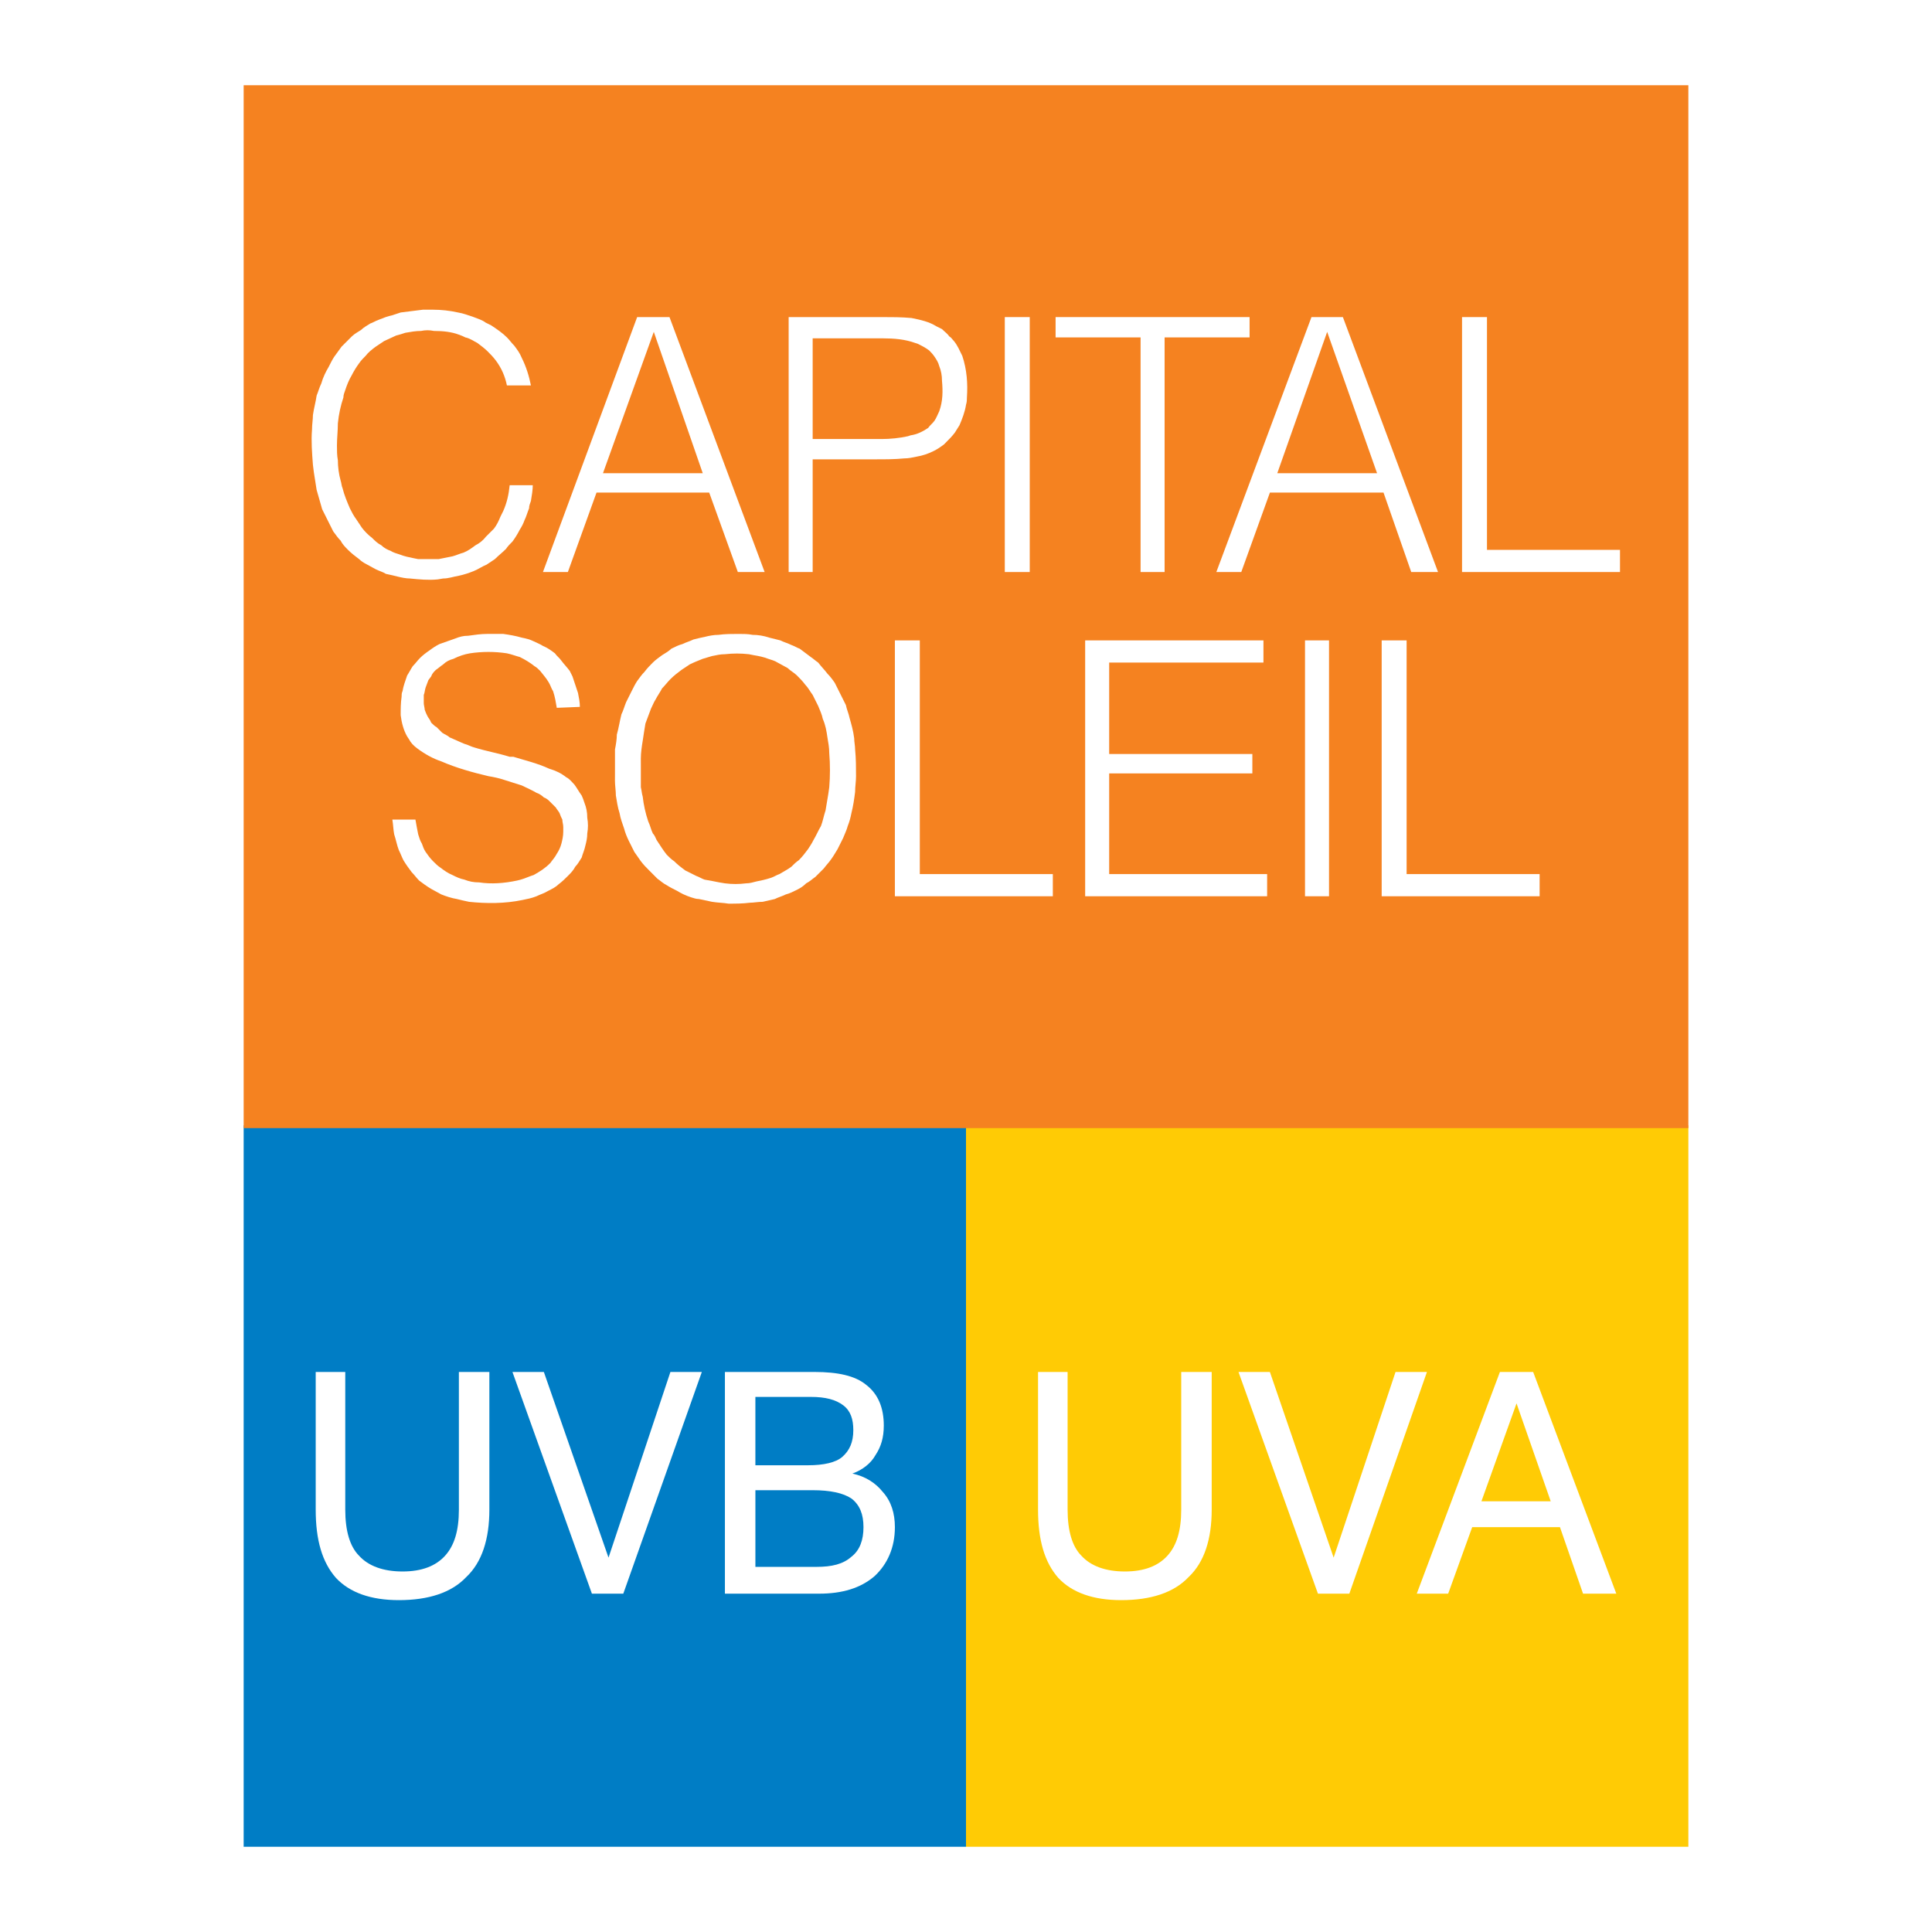
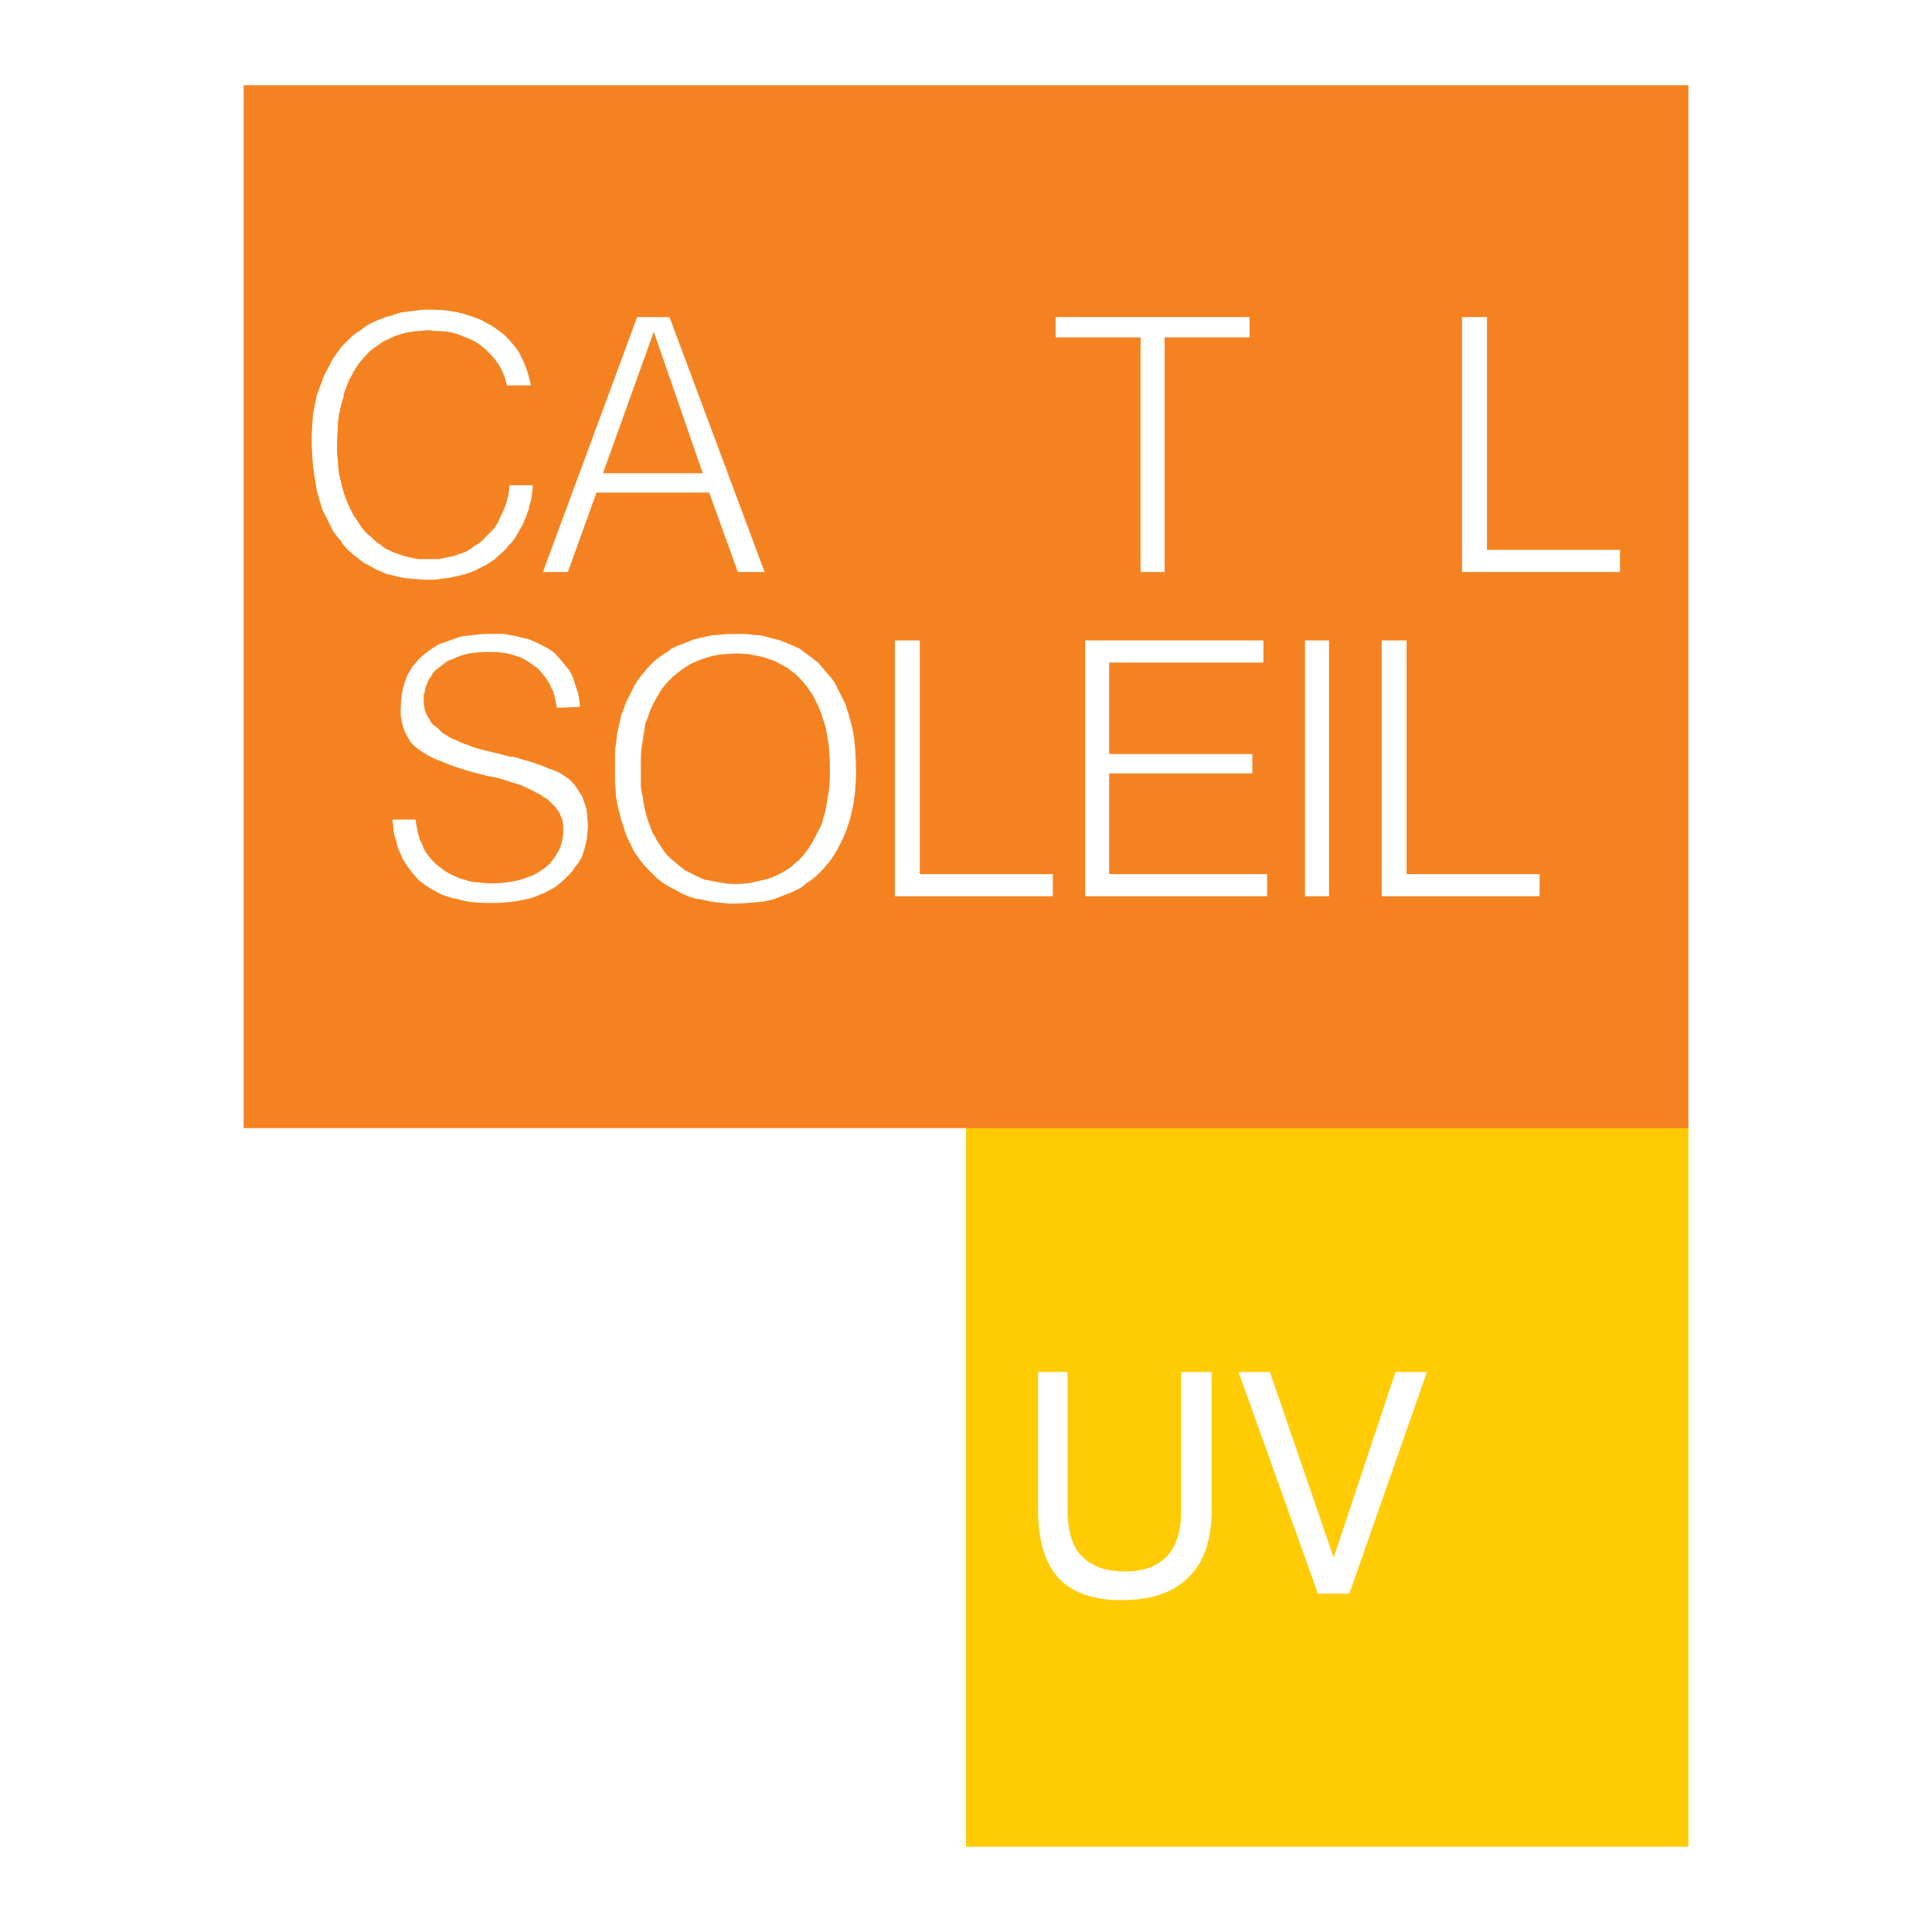
<svg xmlns="http://www.w3.org/2000/svg" version="1.0" id="Layer_1" x="0px" y="0px" width="192.756px" height="192.756px" viewBox="0 0 192.756 192.756" enable-background="new 0 0 192.756 192.756" xml:space="preserve">
  <g>
    <polygon fill-rule="evenodd" clip-rule="evenodd" fill="#FFFFFF" points="0,0 192.756,0 192.756,192.756 0,192.756 0,0  " />
-     <polygon fill-rule="evenodd" clip-rule="evenodd" fill="#007DC5" points="24.31,112.275 96.378,112.275 96.378,184.252    24.31,184.252 24.31,112.275  " />
    <polygon fill-rule="evenodd" clip-rule="evenodd" fill="#FFCB05" points="168.447,112.275 96.378,112.275 96.378,184.252    168.447,184.252 168.447,112.275  " />
    <polygon fill-rule="evenodd" clip-rule="evenodd" fill="#F58220" points="24.31,8.504 168.447,8.504 168.447,112.552    24.31,112.552 24.31,8.504  " />
    <path fill-rule="evenodd" clip-rule="evenodd" fill="#FFFFFF" d="M42.465,84.996c0.185,0.276,0.461,0.646,0.737,0.922   s0.461,0.461,0.737,0.645c0.369,0.276,0.737,0.553,1.198,0.737c0.368,0.184,0.737,0.369,1.198,0.46   c0.461,0.185,0.921,0.277,1.475,0.277c1.198,0.184,2.488,0.092,3.778-0.184c0.461-0.093,0.922-0.277,1.383-0.461l0.276-0.092   c0.645-0.369,1.106-0.645,1.659-1.198c0.185-0.276,0.461-0.553,0.645-0.921c0.185-0.276,0.369-0.646,0.461-1.014   c0.092-0.369,0.184-0.737,0.184-1.198c0-0.185,0-0.276,0-0.461c0-0.276-0.092-0.461-0.092-0.737   c-0.092-0.184-0.185-0.369-0.277-0.645c-0.092-0.184-0.276-0.369-0.368-0.553c-0.185-0.184-0.369-0.368-0.553-0.553   c-0.184-0.185-0.369-0.369-0.645-0.461c-0.185-0.184-0.461-0.368-0.737-0.461c-0.461-0.276-0.922-0.46-1.475-0.737   c-0.553-0.184-1.198-0.368-1.751-0.553c-0.553-0.184-1.014-0.276-1.567-0.369c-1.566-0.369-3.226-0.829-4.7-1.475   c-0.829-0.276-1.659-0.737-2.396-1.29c-0.369-0.276-0.645-0.553-0.83-0.921l-0.184-0.277c-0.369-0.645-0.553-1.382-0.645-2.12   c0-0.645,0-1.198,0.092-1.843c0-0.184,0-0.368,0.092-0.553c0.092-0.553,0.277-1.014,0.461-1.567   c0.184-0.276,0.369-0.645,0.553-0.921c0.276-0.276,0.46-0.553,0.737-0.83c0.276-0.276,0.645-0.553,0.921-0.737   c0.369-0.276,0.645-0.46,1.014-0.645c0.553-0.184,1.014-0.369,1.567-0.553c0.461-0.185,0.829-0.277,1.29-0.277   c0.645-0.092,1.29-0.184,1.936-0.184c0.553,0,1.014,0,1.566,0c0.645,0.092,1.198,0.184,1.843,0.369   c0.461,0.092,0.83,0.185,1.198,0.369s0.645,0.276,0.921,0.461c0.461,0.184,0.83,0.46,1.198,0.737   c0.184,0.276,0.46,0.46,0.645,0.737c0.276,0.369,0.553,0.645,0.83,1.014c0.092,0.184,0.184,0.369,0.276,0.553   c0.184,0.553,0.369,1.106,0.553,1.659c0.092,0.46,0.185,0.921,0.185,1.382l-2.304,0.093c-0.092-0.553-0.184-1.106-0.369-1.659   c-0.184-0.276-0.276-0.645-0.46-0.921c-0.276-0.461-0.553-0.737-0.83-1.106c-0.184-0.185-0.369-0.369-0.553-0.461   c-0.46-0.369-0.921-0.645-1.475-0.921c-0.368-0.092-0.829-0.276-1.29-0.369c-1.198-0.185-2.488-0.185-3.686,0   c-0.553,0.092-1.106,0.276-1.659,0.553c-0.369,0.092-0.737,0.277-1.014,0.553c-0.276,0.184-0.461,0.368-0.737,0.553   c-0.185,0.185-0.369,0.369-0.461,0.645l-0.276,0.369c-0.092,0.276-0.185,0.461-0.276,0.737c-0.092,0.276-0.092,0.553-0.185,0.737   c0,0.276,0,0.553,0,0.83c0,0.184,0.092,0.461,0.092,0.645c0.092,0.276,0.184,0.46,0.277,0.645c0.092,0.185,0.276,0.369,0.368,0.645   c0.185,0.185,0.369,0.369,0.553,0.461c0.184,0.184,0.369,0.369,0.553,0.553c0.277,0.184,0.553,0.276,0.737,0.46   c0.461,0.185,1.014,0.461,1.475,0.645c0.369,0.092,0.645,0.276,1.014,0.369c1.198,0.368,2.304,0.553,3.502,0.921   c0.092,0,0.185,0,0.369,0c1.198,0.369,2.396,0.645,3.594,1.198c0.646,0.185,1.198,0.461,1.659,0.83   c0.369,0.185,0.553,0.461,0.829,0.737c0.277,0.369,0.461,0.737,0.737,1.106c0.092,0.184,0.185,0.46,0.277,0.737   c0.184,0.46,0.276,0.921,0.276,1.475c0.092,0.553,0.092,1.014,0,1.567c0,0.46-0.092,0.829-0.185,1.198   c-0.092,0.461-0.276,0.83-0.369,1.198c-0.184,0.276-0.369,0.645-0.645,0.921c-0.185,0.369-0.461,0.646-0.737,0.922   s-0.553,0.553-0.921,0.829c-0.276,0.276-0.645,0.461-1.014,0.646c-0.461,0.276-0.83,0.368-1.198,0.553   c-0.461,0.185-0.922,0.276-1.382,0.369c-1.751,0.369-3.594,0.369-5.345,0.184c-0.461-0.092-0.83-0.184-1.198-0.276   c-0.553-0.092-1.106-0.276-1.567-0.461c-0.368-0.184-0.645-0.368-1.014-0.553c-0.461-0.276-0.829-0.553-1.198-0.829   c-0.276-0.277-0.46-0.553-0.737-0.83c-0.277-0.369-0.553-0.737-0.83-1.198c-0.185-0.369-0.276-0.645-0.461-1.014   c-0.184-0.461-0.276-1.014-0.461-1.567c-0.092-0.461-0.092-0.921-0.184-1.475h2.304c0.092,0.553,0.184,1.014,0.276,1.475   c0.092,0.276,0.185,0.646,0.369,0.922C42.188,84.443,42.28,84.72,42.465,84.996L42.465,84.996z" />
    <path fill-rule="evenodd" clip-rule="evenodd" fill="#FFFFFF" d="M63.938,76.702c0,0.645,0,1.291,0,1.843   c0.092,0.369,0.092,0.646,0.184,0.922c0.092,0.829,0.276,1.659,0.553,2.488c0.184,0.369,0.276,0.829,0.46,1.198   c0.185,0.184,0.277,0.46,0.369,0.645c0.368,0.553,0.645,1.014,1.014,1.475c0.276,0.277,0.461,0.461,0.737,0.646   c0.369,0.369,0.737,0.645,1.106,0.921c0.369,0.185,0.737,0.369,1.106,0.553c0.276,0.092,0.553,0.276,0.829,0.368   c0.553,0.093,1.014,0.185,1.475,0.277l0.553,0.092c0.737,0.092,1.382,0.092,2.119,0c0.369,0,0.646-0.092,1.014-0.185   c0.46-0.092,0.921-0.185,1.475-0.369c0.276-0.092,0.553-0.276,0.829-0.369c0.461-0.276,0.83-0.461,1.198-0.737   c0.276-0.276,0.461-0.461,0.737-0.645c0.369-0.369,0.645-0.737,0.921-1.106c0.185-0.276,0.369-0.553,0.553-0.922   c0.276-0.46,0.461-0.921,0.737-1.382c0.184-0.461,0.276-1.014,0.461-1.567c0.092-0.553,0.184-1.106,0.276-1.659l0.092-0.646   c0.092-1.106,0.092-2.304,0-3.41c0-0.553-0.092-1.014-0.184-1.567c-0.092-0.645-0.184-1.198-0.461-1.843   c-0.092-0.461-0.276-0.829-0.46-1.29c-0.185-0.369-0.369-0.737-0.553-1.106c-0.276-0.369-0.461-0.737-0.737-1.014   c-0.276-0.369-0.553-0.645-0.83-0.922c-0.276-0.276-0.645-0.46-0.921-0.737c-0.369-0.184-0.645-0.368-1.014-0.553   c-0.276-0.184-0.645-0.276-0.922-0.369c-0.46-0.184-0.921-0.276-1.475-0.369l-0.46-0.092c-0.83-0.092-1.567-0.092-2.396,0   c-0.461,0-0.83,0.092-1.291,0.184c-0.276,0.092-0.645,0.184-0.921,0.276c-0.461,0.185-0.922,0.369-1.291,0.553   c-0.276,0.184-0.553,0.368-0.829,0.553c-0.369,0.276-0.737,0.553-1.106,0.921c-0.277,0.277-0.553,0.646-0.83,0.922   c-0.185,0.369-0.461,0.737-0.645,1.105c-0.184,0.277-0.277,0.553-0.461,0.922c-0.184,0.461-0.369,1.014-0.553,1.475   c-0.092,0.553-0.184,1.106-0.276,1.751c-0.092,0.553-0.184,1.198-0.184,1.751C63.938,76.057,63.938,76.333,63.938,76.702   L63.938,76.702z M61.357,76.702c0-0.645,0-1.29,0-1.935c0.092-0.461,0.185-1.014,0.185-1.475c0.184-0.645,0.276-1.291,0.46-2.028   c0.185-0.368,0.277-0.737,0.461-1.198c0.184-0.369,0.369-0.737,0.553-1.106c0.184-0.369,0.368-0.737,0.553-1.014   c0.276-0.369,0.461-0.645,0.737-0.921c0.276-0.369,0.553-0.646,0.829-0.922c0.277-0.276,0.553-0.461,0.922-0.737   c0.276-0.184,0.645-0.369,0.922-0.645c0.368-0.184,0.737-0.369,1.105-0.461c0.369-0.184,0.737-0.276,1.106-0.46   c0.369-0.092,0.737-0.185,1.198-0.277c0.369-0.092,0.829-0.184,1.29-0.184c0.646-0.092,1.383-0.092,2.027-0.092   c0.461,0,0.922,0,1.383,0.092c0.553,0,1.106,0.092,1.659,0.276c0.369,0.092,0.737,0.185,1.106,0.276   c0.369,0.185,0.737,0.276,1.106,0.461c0.276,0.092,0.553,0.276,0.829,0.369c0.369,0.276,0.737,0.553,1.106,0.83   c0.276,0.184,0.46,0.369,0.737,0.553c0.276,0.369,0.645,0.737,0.921,1.106c0.276,0.276,0.553,0.645,0.737,0.921   c0.184,0.369,0.369,0.737,0.553,1.106c0.185,0.369,0.369,0.737,0.553,1.106c0.092,0.461,0.276,0.83,0.369,1.291   c0.184,0.645,0.369,1.29,0.46,2.027c0,0.369,0.092,0.737,0.092,1.106c0.092,0.921,0.092,1.843,0.092,2.672   c0,0.553-0.092,1.014-0.092,1.567c-0.092,0.737-0.184,1.382-0.369,2.12c-0.092,0.461-0.184,0.83-0.369,1.291   c-0.092,0.368-0.276,0.737-0.46,1.198c-0.185,0.369-0.369,0.737-0.553,1.106c-0.184,0.276-0.369,0.645-0.645,1.014   c-0.185,0.276-0.461,0.553-0.737,0.922c-0.276,0.276-0.553,0.553-0.83,0.829c-0.276,0.185-0.553,0.461-0.921,0.646   c-0.276,0.276-0.553,0.461-0.922,0.645s-0.737,0.369-1.106,0.46c-0.369,0.185-0.737,0.277-1.105,0.461   c-0.369,0.092-0.83,0.185-1.198,0.276c-0.461,0-0.922,0.092-1.29,0.092c-0.737,0.092-1.383,0.092-2.12,0.092   c-0.553-0.092-1.105-0.092-1.659-0.185c-0.461-0.092-0.83-0.184-1.29-0.276c-0.276,0-0.553-0.092-0.83-0.184   c-0.553-0.185-0.921-0.369-1.382-0.645c-0.369-0.185-0.737-0.369-1.014-0.553c-0.369-0.184-0.646-0.46-0.922-0.645   c-0.276-0.276-0.553-0.553-0.829-0.83c-0.276-0.276-0.553-0.553-0.83-0.921c-0.184-0.276-0.461-0.646-0.645-0.922   c-0.185-0.369-0.369-0.737-0.553-1.105c-0.184-0.369-0.369-0.83-0.46-1.198c-0.185-0.553-0.369-1.014-0.461-1.567   c-0.185-0.553-0.276-1.198-0.369-1.751c0-0.461-0.092-1.014-0.092-1.475C61.357,77.439,61.357,77.07,61.357,76.702L61.357,76.702z" />
    <polygon fill-rule="evenodd" clip-rule="evenodd" fill="#FFFFFF" points="89.282,89.42 89.282,63.892 91.77,63.892 91.77,87.208    105.041,87.208 105.041,89.42 89.282,89.42  " />
    <polygon fill-rule="evenodd" clip-rule="evenodd" fill="#FFFFFF" points="108.267,89.42 108.267,63.892 126.054,63.892    126.054,66.104 110.663,66.104 110.663,75.227 124.947,75.227 124.947,77.163 110.663,77.163 110.663,87.208 126.422,87.208    126.422,89.42 108.267,89.42  " />
    <polygon fill-rule="evenodd" clip-rule="evenodd" fill="#FFFFFF" points="130.2,89.42 130.2,63.892 132.597,63.892 132.597,89.42    130.2,89.42  " />
    <polygon fill-rule="evenodd" clip-rule="evenodd" fill="#FFFFFF" points="137.85,89.42 137.85,63.892 140.338,63.892    140.338,87.208 153.609,87.208 153.609,89.42 137.85,89.42  " />
    <path fill-rule="evenodd" clip-rule="evenodd" fill="#FFFFFF" d="M52.326,51.911c-0.092,0.276-0.276,0.645-0.461,0.921   c-0.184,0.369-0.46,0.83-0.737,1.198c-0.276,0.276-0.46,0.46-0.645,0.737c-0.369,0.369-0.737,0.645-1.106,1.014   c-0.276,0.184-0.553,0.369-0.829,0.553c-0.461,0.184-0.83,0.461-1.291,0.645c-0.46,0.185-1.014,0.369-1.474,0.461   c-0.553,0.092-1.014,0.276-1.567,0.276l-0.553,0.092c-0.922,0.092-1.844,0-2.765-0.092c-0.369,0-0.83-0.092-1.198-0.184   c-0.369-0.092-0.737-0.184-1.198-0.277c-0.276-0.184-0.646-0.276-1.014-0.46c-0.369-0.184-0.646-0.369-1.014-0.553   c-0.185-0.092-0.461-0.276-0.646-0.46c-0.369-0.277-0.737-0.553-1.106-0.922c-0.276-0.276-0.553-0.553-0.737-0.921   c-0.276-0.276-0.46-0.553-0.737-0.921c-0.184-0.369-0.368-0.737-0.553-1.106c-0.184-0.369-0.369-0.737-0.553-1.106   c-0.185-0.646-0.369-1.29-0.553-1.936c-0.092-0.553-0.184-1.198-0.276-1.751l-0.092-0.737c-0.092-1.198-0.184-2.396-0.092-3.502   c0-0.553,0.092-1.014,0.092-1.475c0.092-0.645,0.276-1.291,0.369-1.935c0.185-0.461,0.277-0.83,0.461-1.198   c0.184-0.646,0.461-1.198,0.737-1.659c0.184-0.368,0.369-0.737,0.553-1.014c0.276-0.369,0.46-0.645,0.737-1.014   c0.369-0.369,0.645-0.645,1.014-1.014c0.277-0.276,0.646-0.461,0.922-0.646c0.276-0.276,0.645-0.46,0.921-0.645   c0.277-0.092,0.553-0.276,0.83-0.368c0.461-0.185,0.921-0.369,1.382-0.461c0.276-0.092,0.553-0.185,0.83-0.276   c0.737-0.092,1.475-0.185,2.212-0.276c0.368,0,0.645,0,1.014,0c0.829,0,1.659,0.092,2.488,0.276   c0.553,0.092,1.014,0.276,1.566,0.46c0.461,0.185,0.83,0.277,1.198,0.553c0.185,0.092,0.369,0.184,0.553,0.276   c0.553,0.369,1.105,0.737,1.566,1.198c0.276,0.277,0.461,0.553,0.737,0.83c0.276,0.369,0.553,0.737,0.737,1.198   c0.461,0.921,0.737,1.843,0.922,2.765h-2.396c-0.185-0.921-0.553-1.751-1.106-2.488c-0.276-0.369-0.553-0.645-0.829-0.921   c-0.277-0.276-0.646-0.553-1.014-0.83c-0.369-0.184-0.737-0.461-1.198-0.553c-0.185-0.092-0.369-0.184-0.645-0.276   c-0.737-0.276-1.567-0.369-2.489-0.369c-0.46-0.092-0.829-0.092-1.29,0c-0.553,0-1.014,0.092-1.566,0.185   c-0.277,0.092-0.553,0.184-0.922,0.276c-0.369,0.184-0.83,0.369-1.198,0.553c-0.276,0.184-0.553,0.368-0.829,0.553   c-0.369,0.276-0.737,0.553-1.014,0.922c-0.185,0.184-0.461,0.46-0.646,0.737c-0.276,0.368-0.553,0.829-0.737,1.198   c-0.276,0.461-0.46,0.921-0.645,1.475c-0.092,0.276-0.184,0.461-0.184,0.737c-0.277,0.83-0.461,1.659-0.553,2.581   c0,0.737-0.092,1.475-0.092,2.212c0,0.461,0,1.014,0.092,1.475c0,0.645,0.092,1.382,0.276,2.027   c0.092,0.276,0.092,0.553,0.185,0.737c0.185,0.737,0.461,1.383,0.737,2.028c0.184,0.369,0.369,0.737,0.645,1.106   c0.185,0.276,0.369,0.553,0.553,0.83c0.277,0.369,0.646,0.737,1.014,1.014c0.277,0.276,0.553,0.553,0.922,0.737   c0.276,0.276,0.645,0.46,0.922,0.553c0.276,0.185,0.645,0.276,0.921,0.369c0.461,0.184,0.921,0.276,1.382,0.369l0.461,0.092   c0.645,0,1.382,0,2.027,0c0.461-0.092,0.922-0.185,1.383-0.277c0.368-0.092,0.737-0.276,1.105-0.368   c0.461-0.185,0.83-0.461,1.198-0.737c0.369-0.185,0.737-0.461,1.014-0.83c0.276-0.276,0.553-0.553,0.83-0.829   c0.276-0.369,0.461-0.737,0.645-1.198c0.092-0.185,0.184-0.369,0.276-0.553c0.369-0.83,0.553-1.659,0.645-2.581h2.304   c0,0.461-0.092,1.014-0.184,1.567c-0.092,0.276-0.185,0.461-0.185,0.737C52.602,51.174,52.51,51.542,52.326,51.911L52.326,51.911z" />
    <path fill-rule="evenodd" clip-rule="evenodd" fill="#FFFFFF" d="M60.159,47.211h9.954L65.229,33.11L60.159,47.211L60.159,47.211z    M54.169,57.072l9.4-25.436h3.226l9.493,25.436h-2.673l-2.857-7.926H59.514l-2.857,7.926H54.169L54.169,57.072z" />
-     <path fill-rule="evenodd" clip-rule="evenodd" fill="#FFFFFF" d="M81.08,43.801h6.912c0.83,0,1.751-0.092,2.581-0.276l0.276-0.092   c0.645-0.092,1.198-0.369,1.751-0.737c0.184-0.277,0.46-0.461,0.645-0.737c0.185-0.277,0.276-0.553,0.461-0.922   c0.369-1.014,0.369-2.027,0.276-3.041c0-0.553-0.092-1.014-0.276-1.475c-0.092-0.369-0.276-0.646-0.461-0.922   s-0.369-0.461-0.553-0.645c-0.369-0.276-0.737-0.461-1.106-0.645l-0.277-0.092c-1.014-0.369-2.12-0.461-3.225-0.461H81.08V43.801   L81.08,43.801z M78.684,57.072V31.636h9.308c1.014,0,1.935,0,2.949,0.092c0.921,0.185,1.751,0.369,2.488,0.83   c0.184,0.092,0.368,0.184,0.553,0.276c0.276,0.276,0.553,0.461,0.737,0.737c0.185,0.092,0.276,0.276,0.461,0.461   c0.368,0.46,0.553,0.921,0.829,1.475c0.461,1.382,0.553,2.765,0.461,4.147c0,0.184,0,0.46-0.092,0.737   c-0.093,0.645-0.369,1.382-0.646,2.027c-0.185,0.277-0.276,0.461-0.461,0.737c-0.276,0.369-0.553,0.645-0.829,0.922l-0.276,0.276   c-0.369,0.276-0.646,0.46-1.014,0.645c-0.553,0.276-1.106,0.461-1.659,0.553c-0.46,0.093-0.83,0.185-1.29,0.185   c-0.922,0.092-1.843,0.092-2.857,0.092H81.08v11.243H78.684L78.684,57.072z" />
-     <polygon fill-rule="evenodd" clip-rule="evenodd" fill="#FFFFFF" points="100.249,57.072 100.249,31.636 102.737,31.636    102.737,57.072 100.249,57.072  " />
    <polygon fill-rule="evenodd" clip-rule="evenodd" fill="#FFFFFF" points="113.796,57.072 113.796,33.663 105.317,33.663    105.317,31.636 124.671,31.636 124.671,33.663 116.192,33.663 116.192,57.072 113.796,57.072  " />
-     <path fill-rule="evenodd" clip-rule="evenodd" fill="#FFFFFF" d="M127.436,47.211h9.953l-4.977-14.101L127.436,47.211   L127.436,47.211z M121.354,57.072l9.492-25.436h3.134l9.492,25.436h-2.673l-2.765-7.926h-11.336l-2.856,7.926H121.354   L121.354,57.072z" />
    <polygon fill-rule="evenodd" clip-rule="evenodd" fill="#FFFFFF" points="145.868,57.072 145.868,31.636 148.356,31.636    148.356,54.86 161.627,54.86 161.627,57.072 145.868,57.072  " />
    <path fill-rule="evenodd" clip-rule="evenodd" fill="#FFFFFF" d="M75.366,156.327h6.083c1.566,0,2.673-0.276,3.502-1.014   c0.83-0.645,1.198-1.658,1.198-2.949c0-1.29-0.369-2.212-1.198-2.856c-0.829-0.553-2.12-0.83-3.871-0.83h-5.714V156.327   L75.366,156.327z M75.366,146.19h5.253c1.567,0,2.765-0.276,3.41-0.83c0.737-0.645,1.106-1.475,1.106-2.672   c0-1.106-0.276-1.936-1.014-2.488c-0.737-0.554-1.751-0.83-3.226-0.83h-5.53V146.19L75.366,146.19z M72.325,159v-22.118h8.939   c2.304,0,4.055,0.369,5.161,1.29c1.198,0.922,1.751,2.305,1.751,4.056c0,1.198-0.276,2.119-0.829,2.949   c-0.461,0.829-1.291,1.475-2.304,1.843c1.291,0.276,2.304,0.922,3.042,1.843c0.829,0.922,1.198,2.12,1.198,3.502   c0,2.028-0.737,3.687-2.027,4.885c-1.382,1.198-3.226,1.751-5.53,1.751H72.325L72.325,159z" />
    <polygon fill-rule="evenodd" clip-rule="evenodd" fill="#FFFFFF" points="59.054,159 51.127,136.882 54.261,136.882    60.712,155.406 66.887,136.882 70.021,136.882 62.187,159 59.054,159  " />
    <path fill-rule="evenodd" clip-rule="evenodd" fill="#FFFFFF" d="M31.498,150.613v-13.731h2.949v13.731   c0,2.12,0.461,3.687,1.382,4.608c0.922,1.014,2.396,1.566,4.332,1.566c1.936,0,3.318-0.553,4.24-1.566   c0.921-1.014,1.382-2.488,1.382-4.608v-13.731h3.041v13.731c0,2.949-0.737,5.254-2.304,6.729c-1.475,1.566-3.779,2.304-6.728,2.304   c-2.765,0-4.884-0.737-6.267-2.212C32.143,155.867,31.498,153.655,31.498,150.613L31.498,150.613z" />
-     <path fill-rule="evenodd" clip-rule="evenodd" fill="#FFFFFF" d="M141.352,159l8.295-22.118h3.317L161.259,159h-3.318l-2.304-6.636   h-8.755L144.485,159H141.352L141.352,159z M147.803,149.784h6.912l-3.41-9.769L147.803,149.784L147.803,149.784z" />
    <polygon fill-rule="evenodd" clip-rule="evenodd" fill="#FFFFFF" points="131.491,159 123.565,136.882 126.698,136.882    133.058,155.406 139.232,136.882 142.366,136.882 134.624,159 131.491,159  " />
    <path fill-rule="evenodd" clip-rule="evenodd" fill="#FFFFFF" d="M103.566,150.613v-13.731h2.949v13.731   c0,2.12,0.461,3.687,1.383,4.608c0.921,1.014,2.396,1.566,4.331,1.566s3.317-0.553,4.239-1.566s1.383-2.488,1.383-4.608v-13.731   h3.041v13.731c0,2.949-0.737,5.254-2.304,6.729c-1.475,1.566-3.779,2.304-6.729,2.304c-2.765,0-4.884-0.737-6.267-2.212   C104.212,155.867,103.566,153.655,103.566,150.613L103.566,150.613z" />
  </g>
</svg>